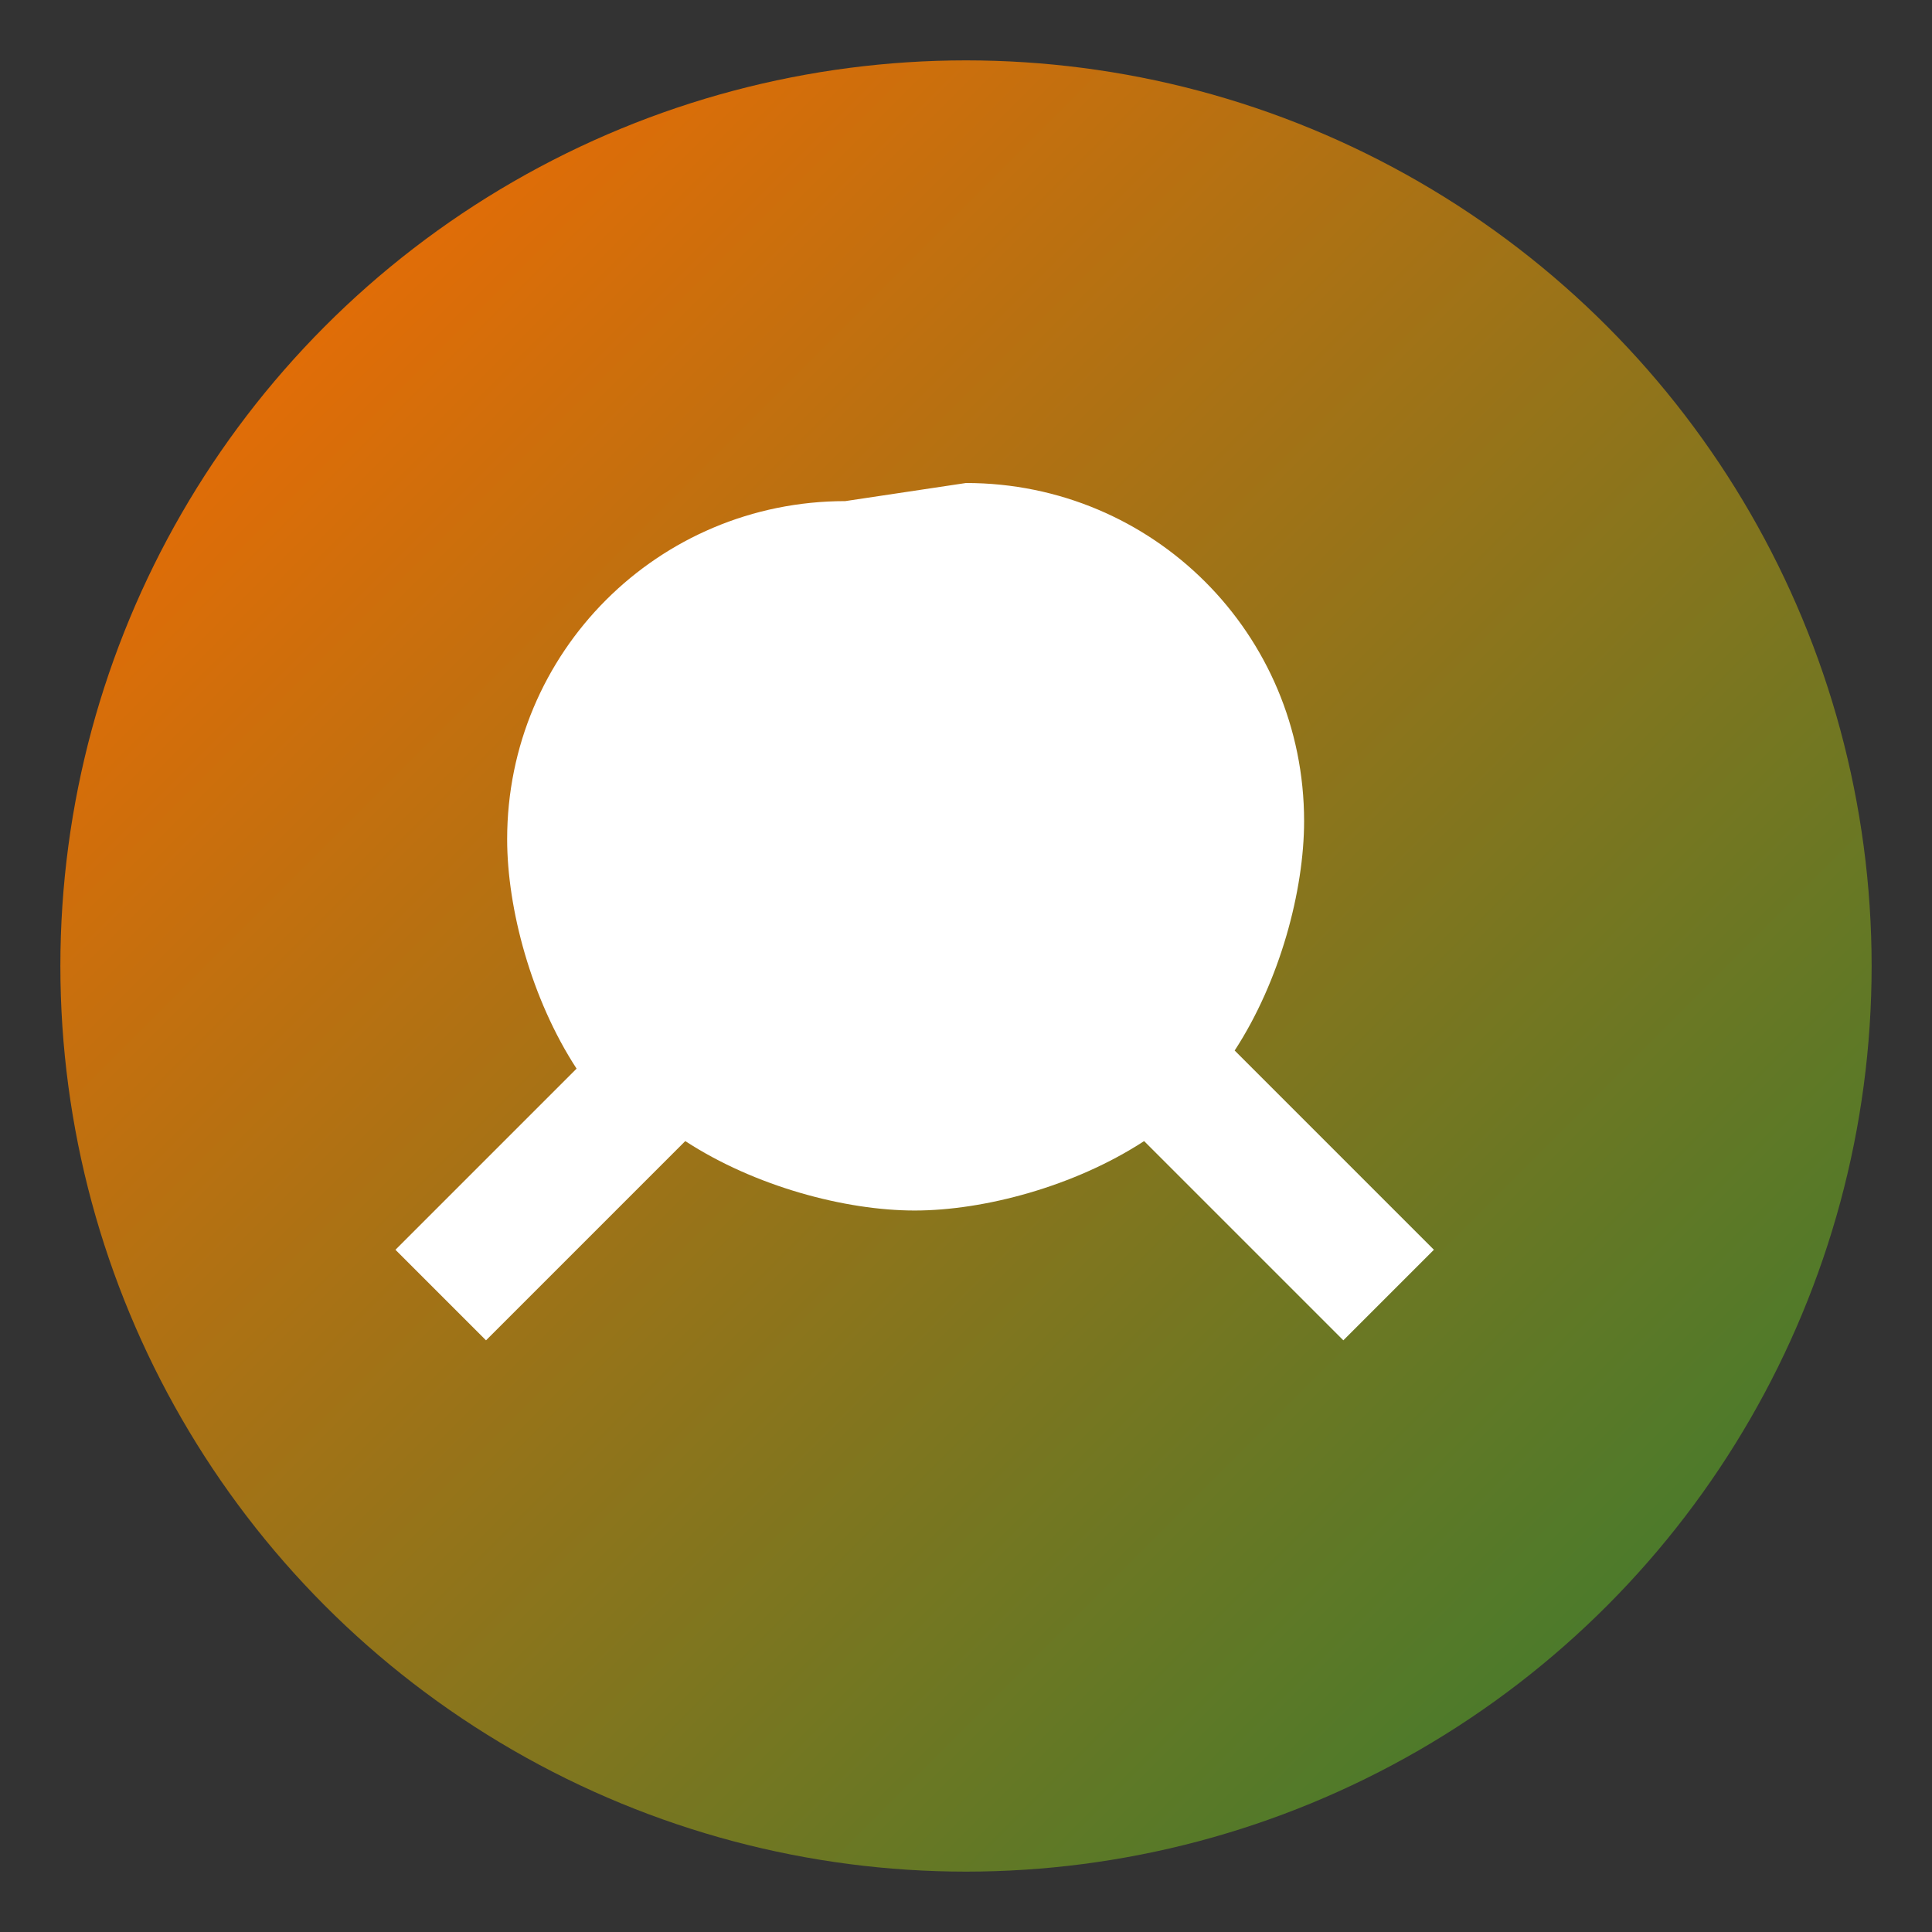
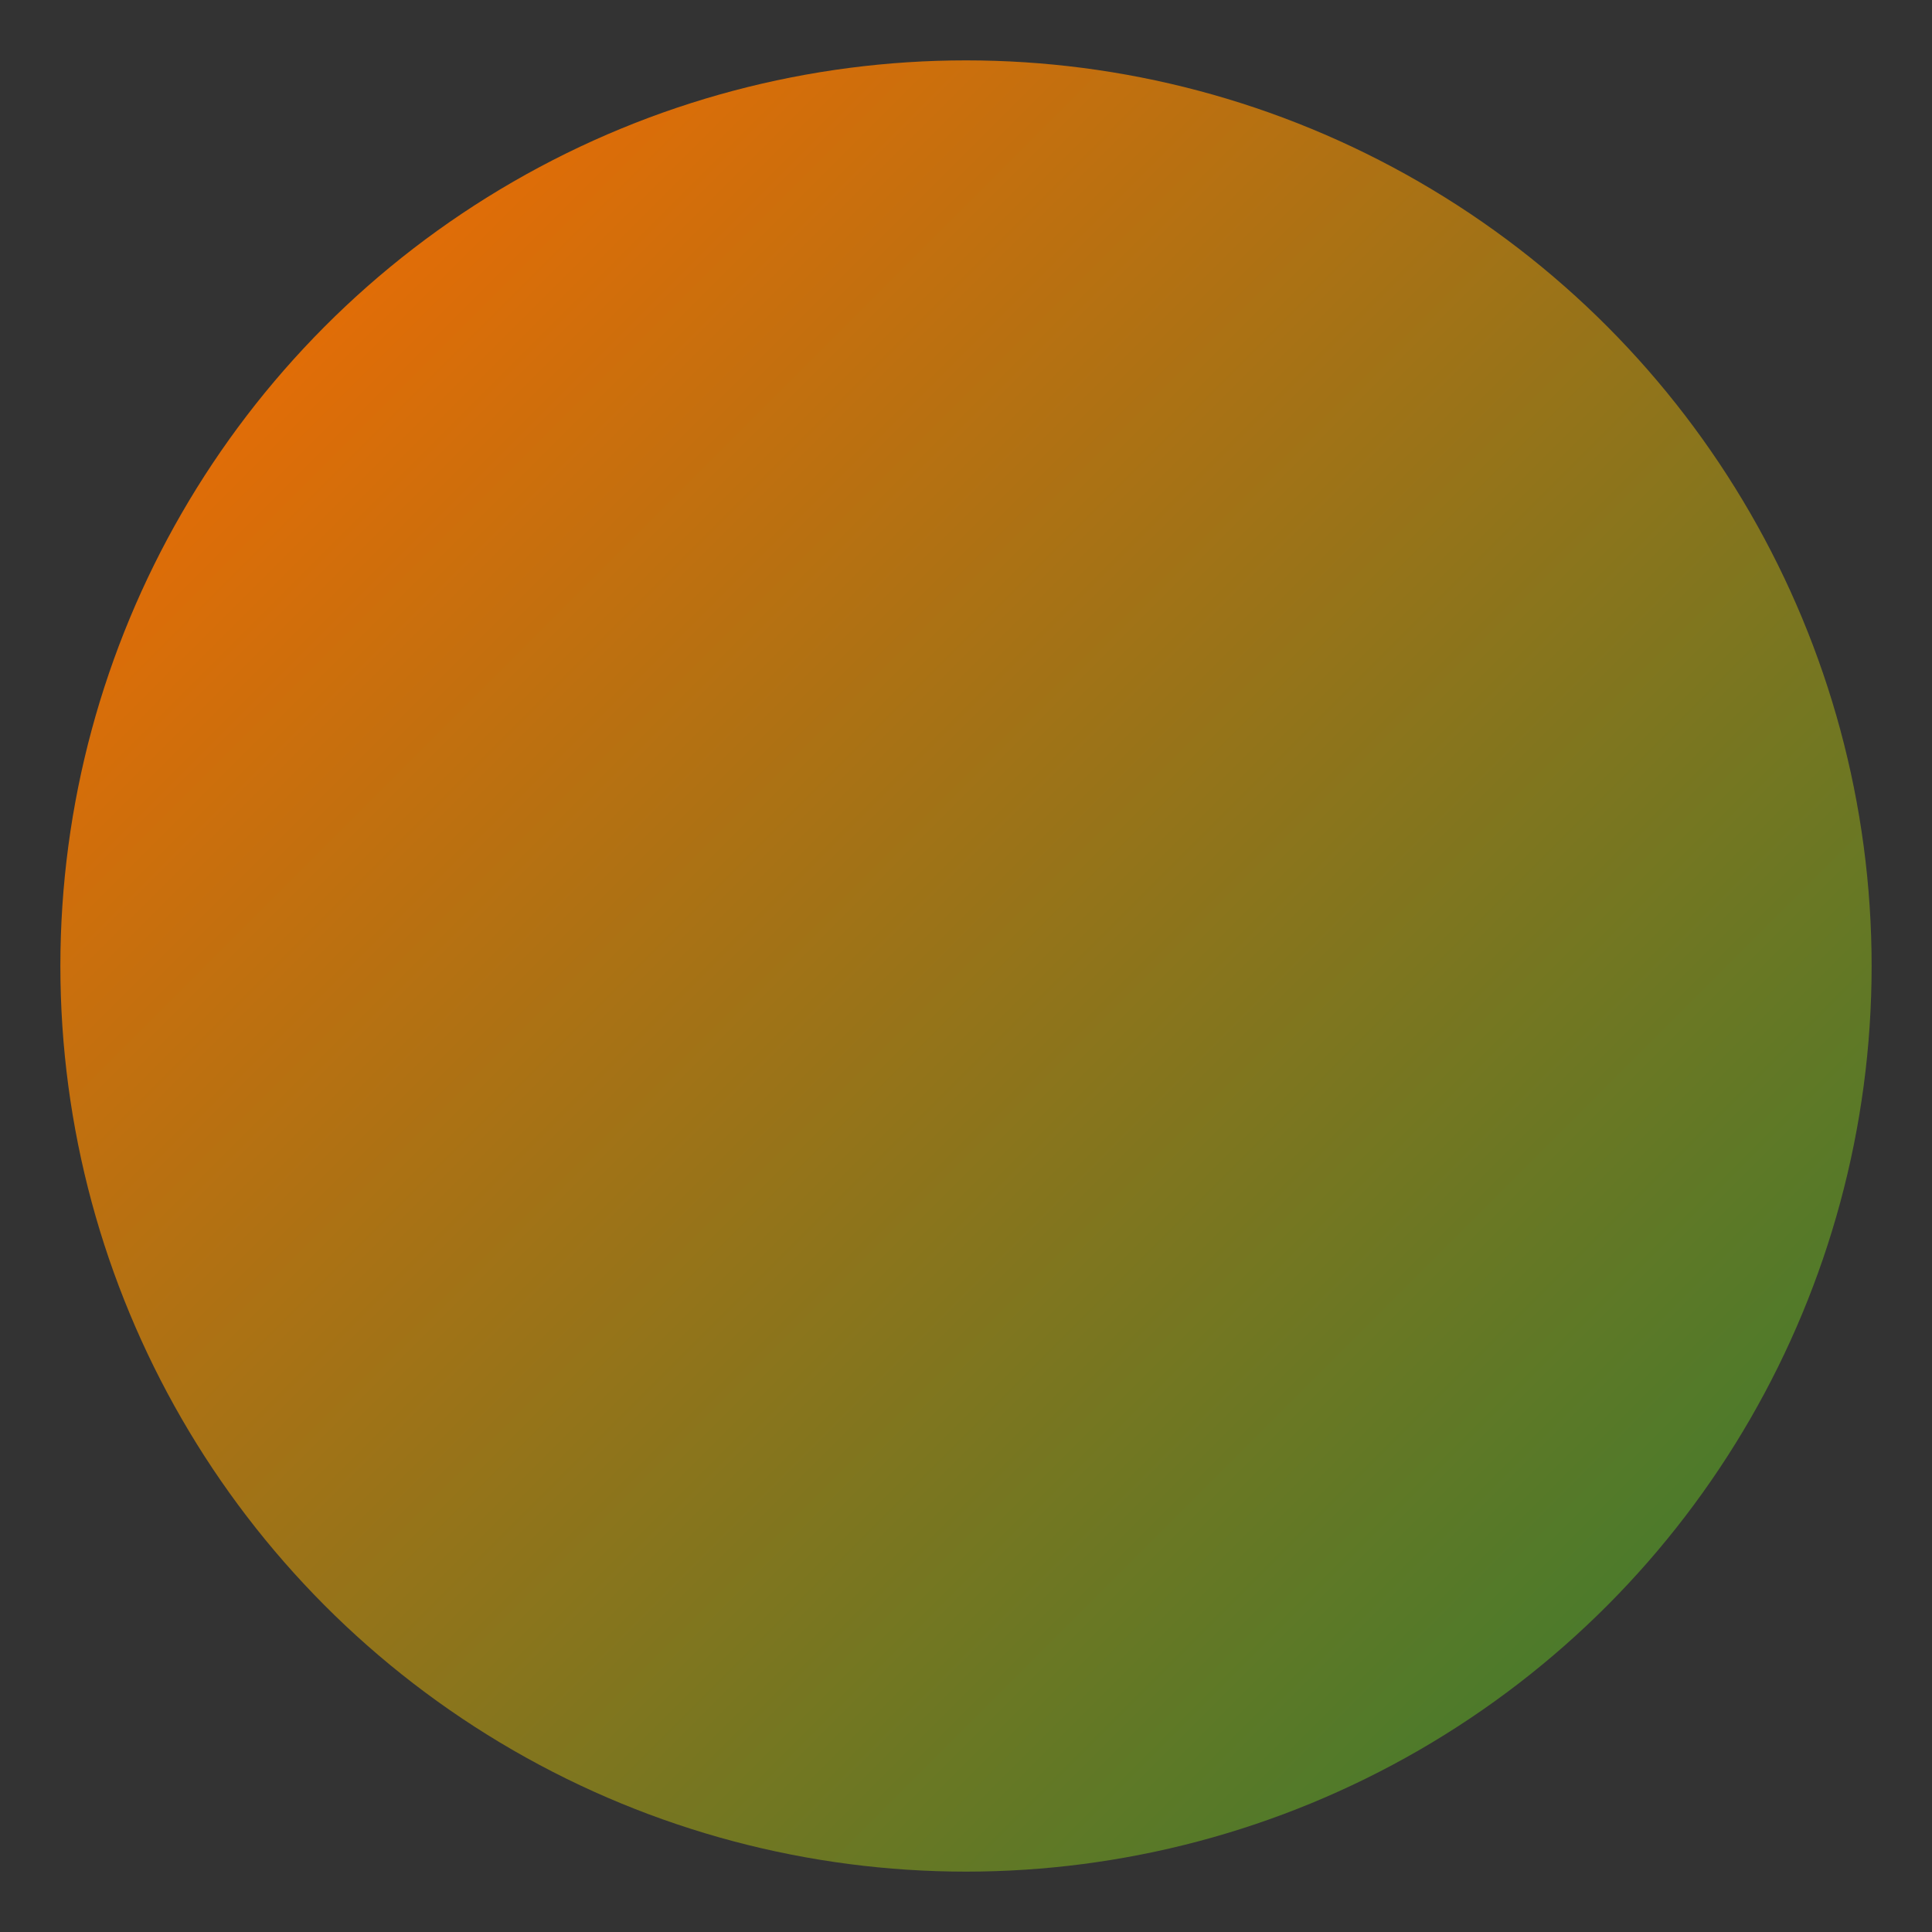
<svg xmlns="http://www.w3.org/2000/svg" width="64" height="64" viewBox="0 0 64 64">
  <rect x="0" y="0" width="64" height="64" fill="#333333" stroke="none" />
  <defs>
    <linearGradient id="fg" x1="0" y1="0" x2="1" y2="1">
      <stop offset="0%" stop-color="#FF6A00" />
      <stop offset="100%" stop-color="#2E7D32" />
    </linearGradient>
  </defs>
  <circle cx="32" cy="32" r="30" fill="url(#fg)" />
-   <path d="M32 16c6.2 0 11.2 5 11.2 11.2 0 2.3-.8 5.3-2.3 7.6l6.6 6.6-3 3-6.6-6.6c-2.3 1.5-5.3 2.3-7.6 2.3s-5.3-.8-7.6-2.3l-6.6 6.6-3-3 6-6c-1.5-2.3-2.3-5.3-2.3-7.6 0-6.2 5-11.2 11.2-11.2z" fill="#fff" />
</svg>